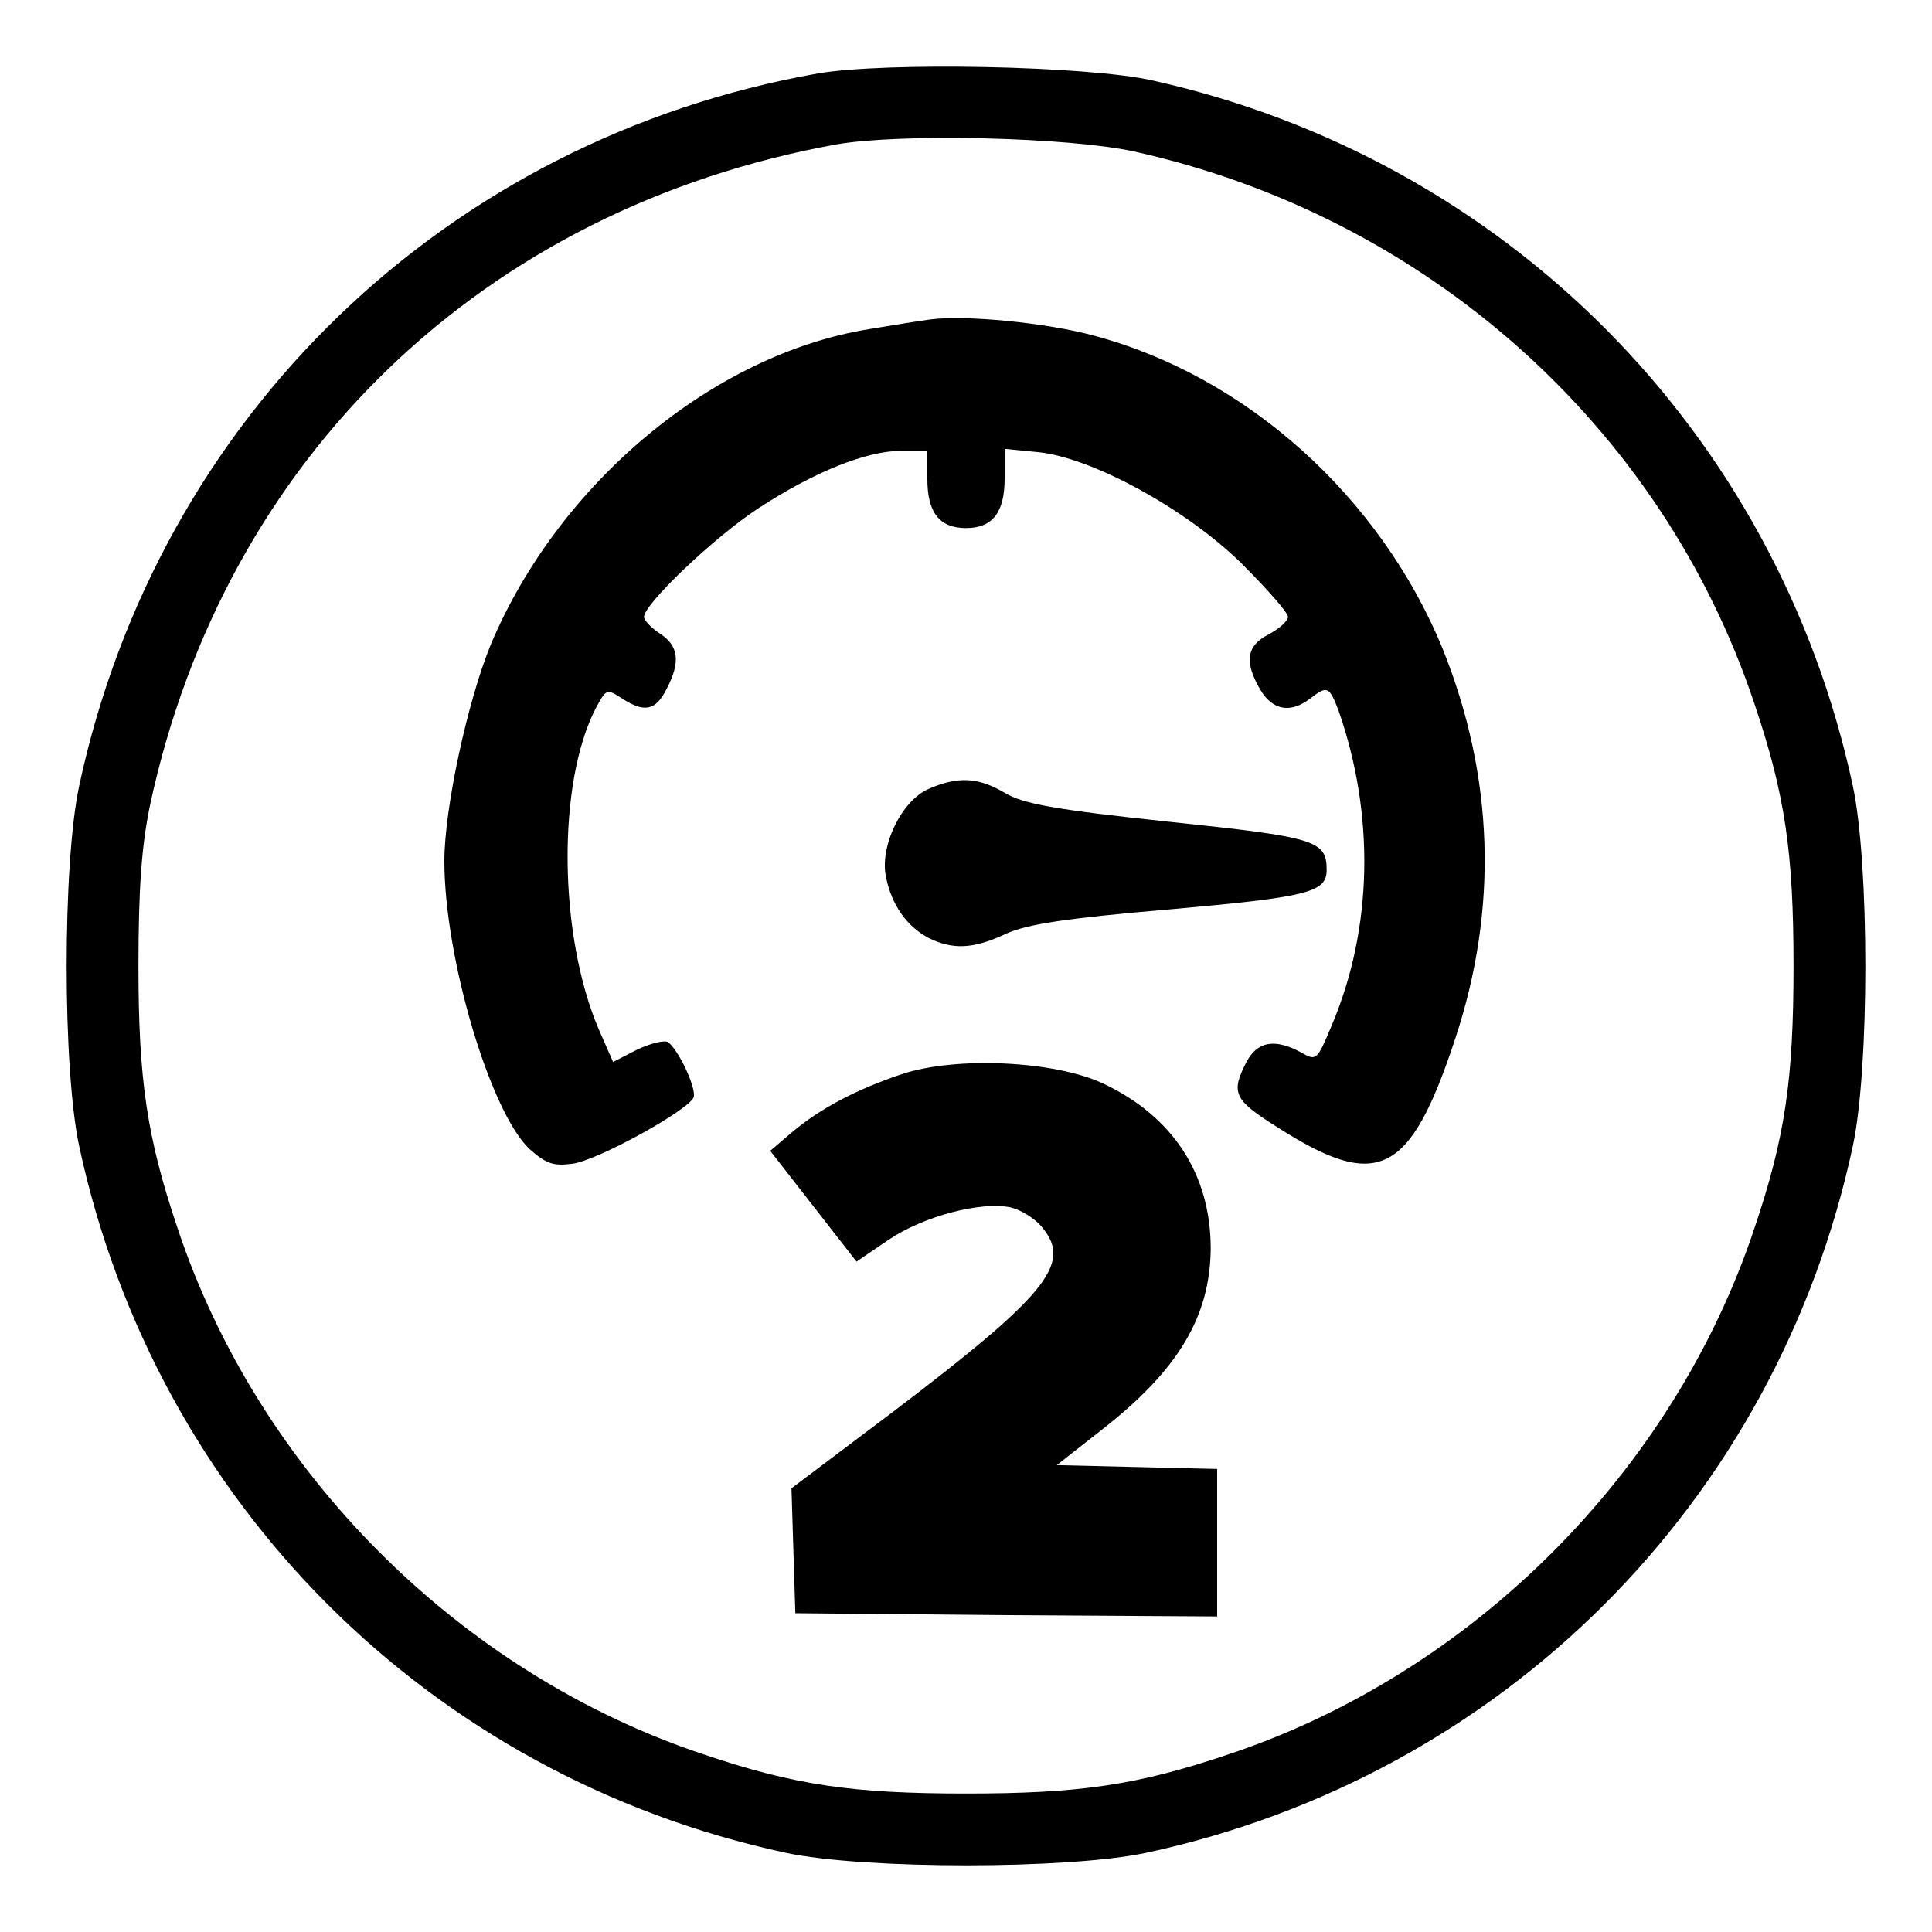
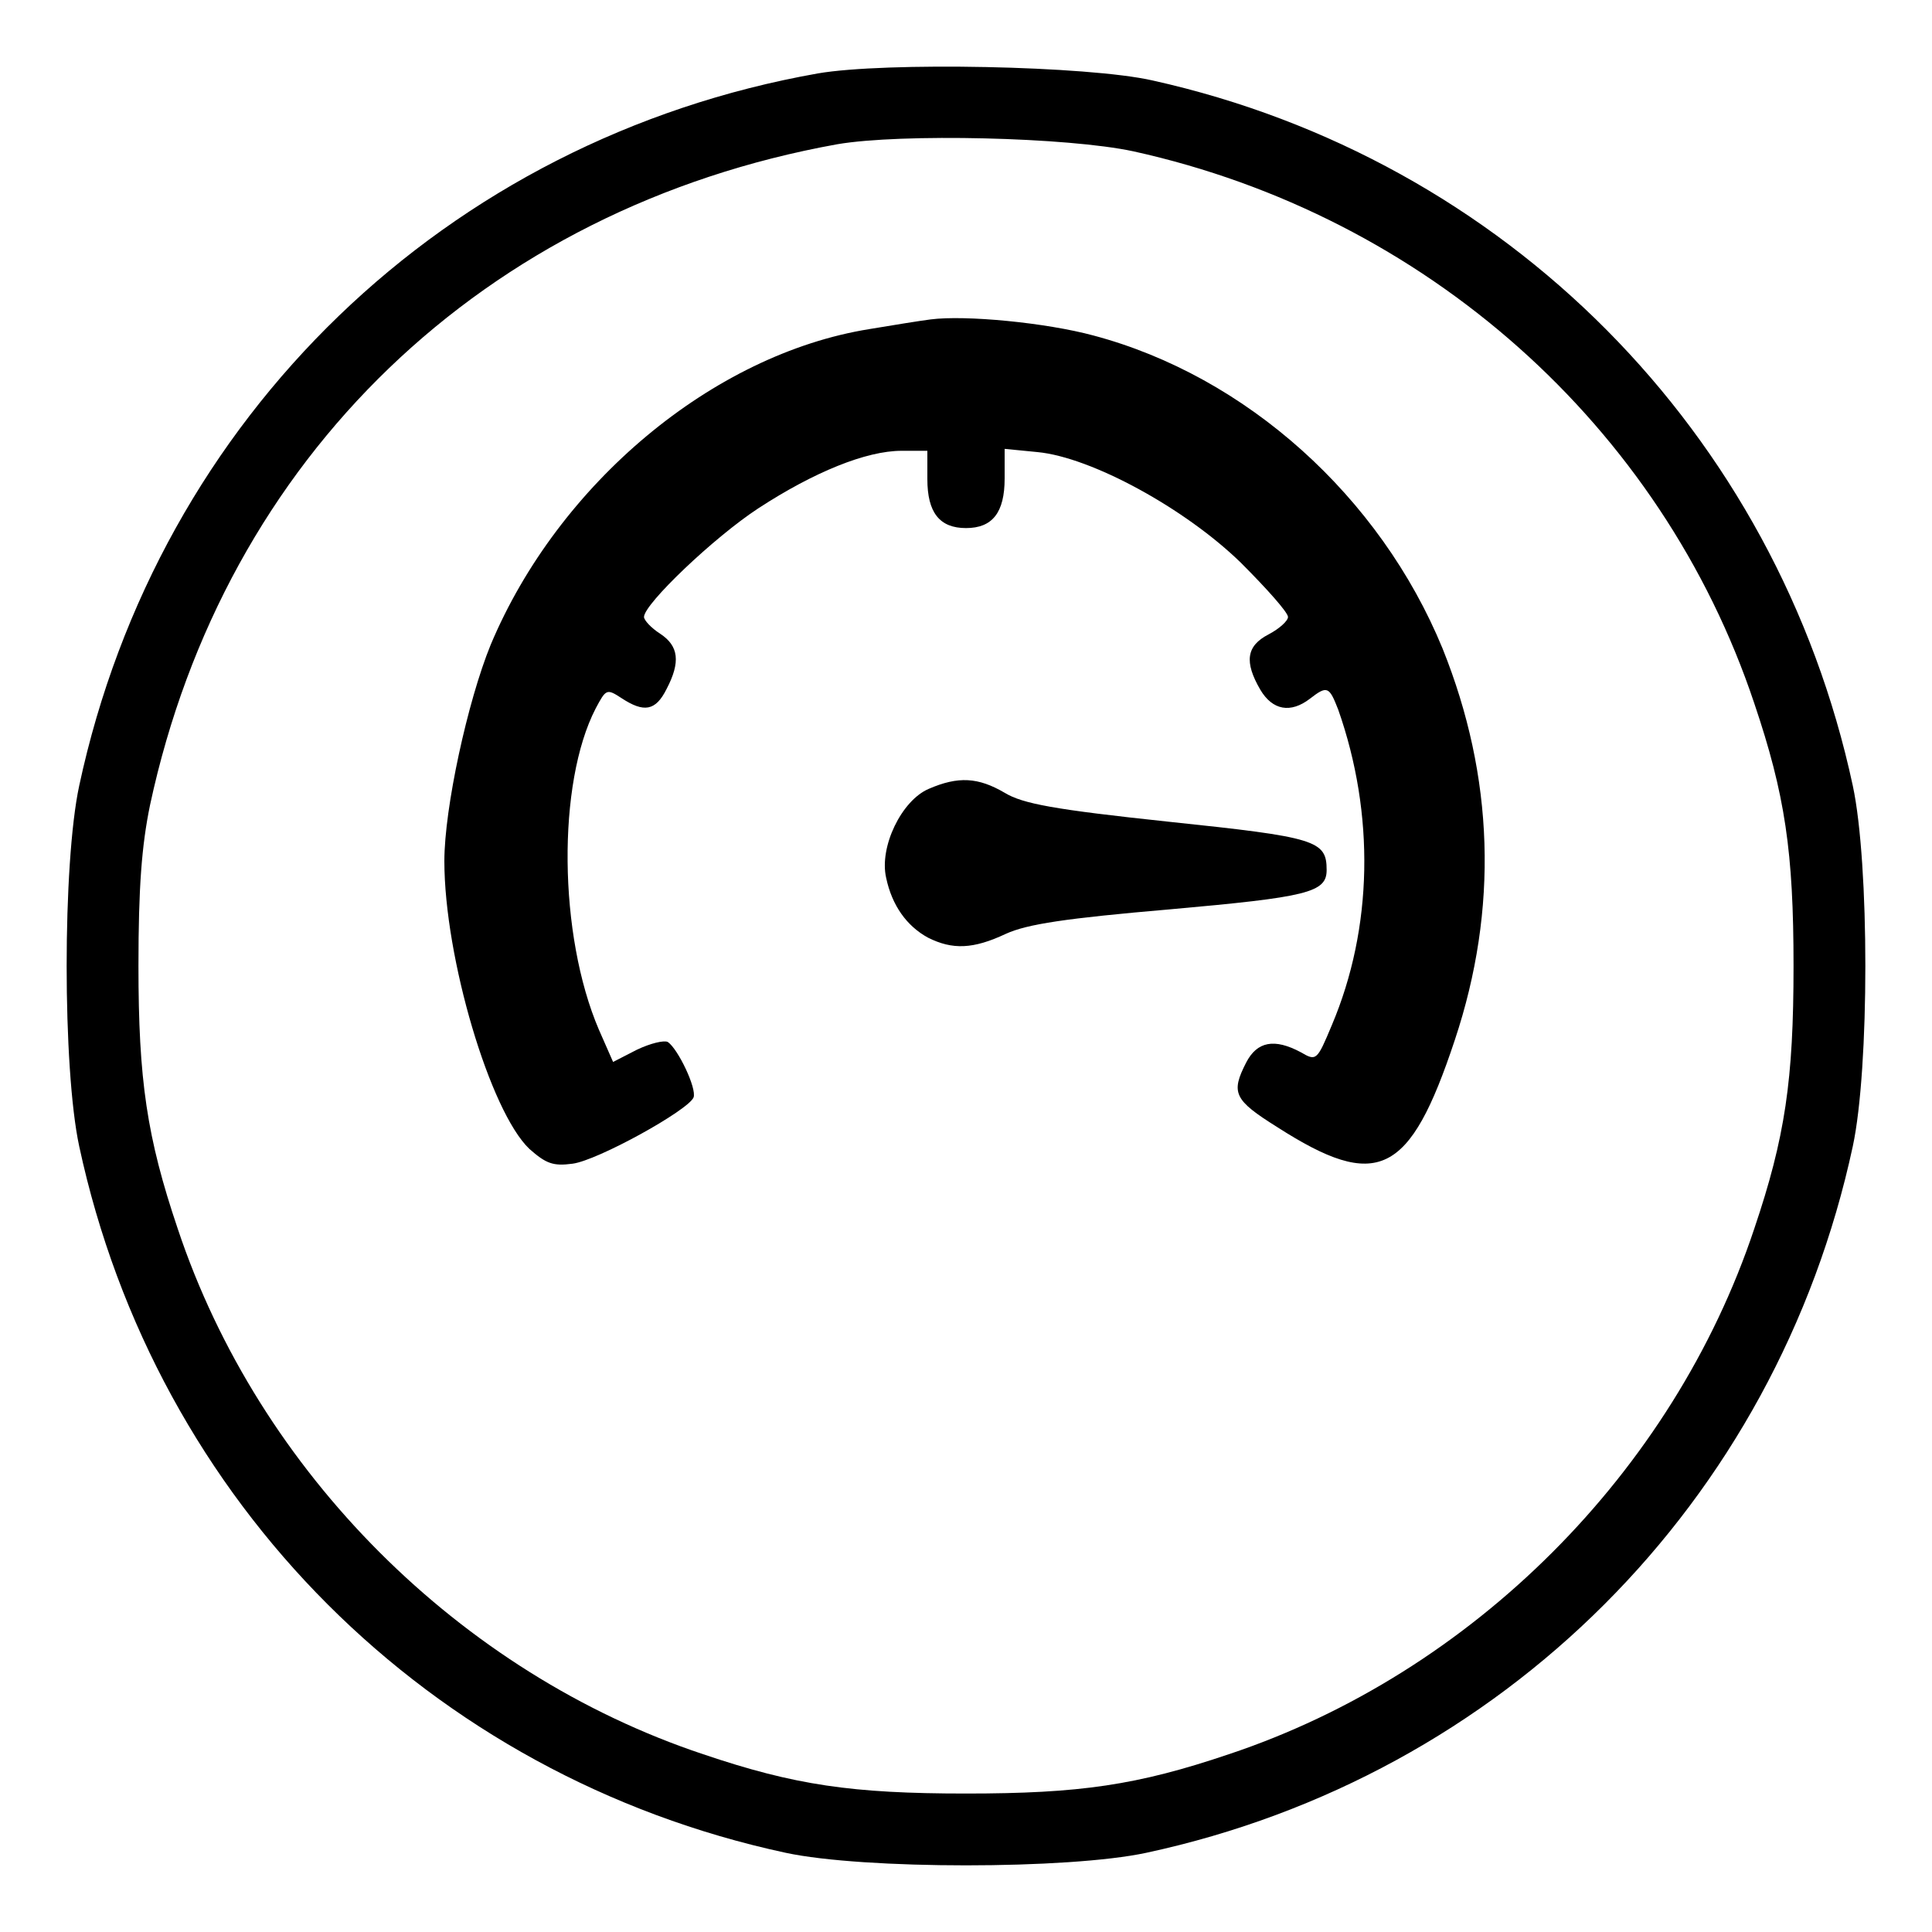
<svg xmlns="http://www.w3.org/2000/svg" version="1.0" width="300pt" height="300pt" viewBox="0 0 300 300" preserveAspectRatio="xMidYMid meet">
  <g transform="translate(0,300) scale(0.1,-0.1)" fill="#000000" stroke="none">
    <path d="M1270 2886 c-577 -102 -1024 -533 -1147 -1106 -26 -121 -26 -439 0 -560 119 -553 544 -978 1097 -1097 121 -26 439 -26 560 0 553 119 978 544 1097 1097 26 121 26 439 0 560 -118 549 -539 973 -1087 1095 -101 23 -416 29 -520 11z m490 -121 c453 -100 820 -426 964 -857 48 -142 61 -231 61 -408 0 -177 -13 -266 -61 -408 -126 -378 -438 -690 -816 -816 -142 -48 -231 -61 -408 -61 -177 0 -266 13 -408 61 -378 126 -690 438 -816 816 -48 142 -61 231 -61 408 0 122 5 187 18 250 116 540 518 927 1067 1026 99 17 358 11 460 -11z" />
    <path d="M1445 2504 c-16 -2 -59 -9 -95 -15 -243 -39 -483 -240 -588 -490 -36 -88 -72 -254 -72 -336 0 -150 71 -389 132 -447 26 -23 37 -27 67 -23 39 5 180 83 188 103 5 14 -24 75 -40 86 -6 3 -27 -2 -48 -12 l-37 -19 -22 50 c-63 147 -65 383 -5 499 16 30 17 31 40 16 35 -23 53 -20 70 14 22 42 19 67 -10 86 -14 9 -25 21 -25 26 0 20 109 124 178 169 86 56 167 89 222 89 l40 0 0 -44 c0 -52 19 -76 60 -76 41 0 60 24 60 77 l0 46 51 -5 c84 -8 230 -88 316 -172 40 -40 73 -77 73 -84 0 -6 -13 -18 -30 -27 -35 -18 -38 -43 -13 -86 19 -32 47 -37 77 -14 27 21 30 19 44 -17 57 -162 54 -339 -10 -490 -23 -55 -24 -56 -48 -42 -41 22 -68 17 -85 -16 -24 -47 -19 -58 48 -100 156 -100 206 -76 276 135 68 204 61 409 -19 608 -97 236 -305 423 -542 486 -74 20 -199 32 -253 25z" />
-     <path d="M1442 1775 c-42 -18 -77 -90 -66 -138 9 -43 32 -75 65 -93 38 -19 70 -18 121 6 33 15 92 24 255 38 213 19 243 26 243 61 0 46 -16 51 -245 75 -179 19 -227 28 -255 45 -41 24 -72 26 -118 6z" />
-     <path d="M1400 1332 c-71 -24 -126 -53 -170 -90 l-34 -29 67 -86 67 -86 50 34 c55 37 144 60 190 50 16 -4 39 -18 50 -33 44 -55 4 -104 -233 -284 l-158 -119 3 -97 3 -97 328 -3 327 -2 0 115 0 114 -125 3 -124 3 70 55 c118 92 168 175 169 281 0 116 -59 206 -168 257 -76 35 -228 42 -312 14z" />
+     <path d="M1442 1775 c-42 -18 -77 -90 -66 -138 9 -43 32 -75 65 -93 38 -19 70 -18 121 6 33 15 92 24 255 38 213 19 243 26 243 61 0 46 -16 51 -245 75 -179 19 -227 28 -255 45 -41 24 -72 26 -118 6" />
  </g>
</svg>